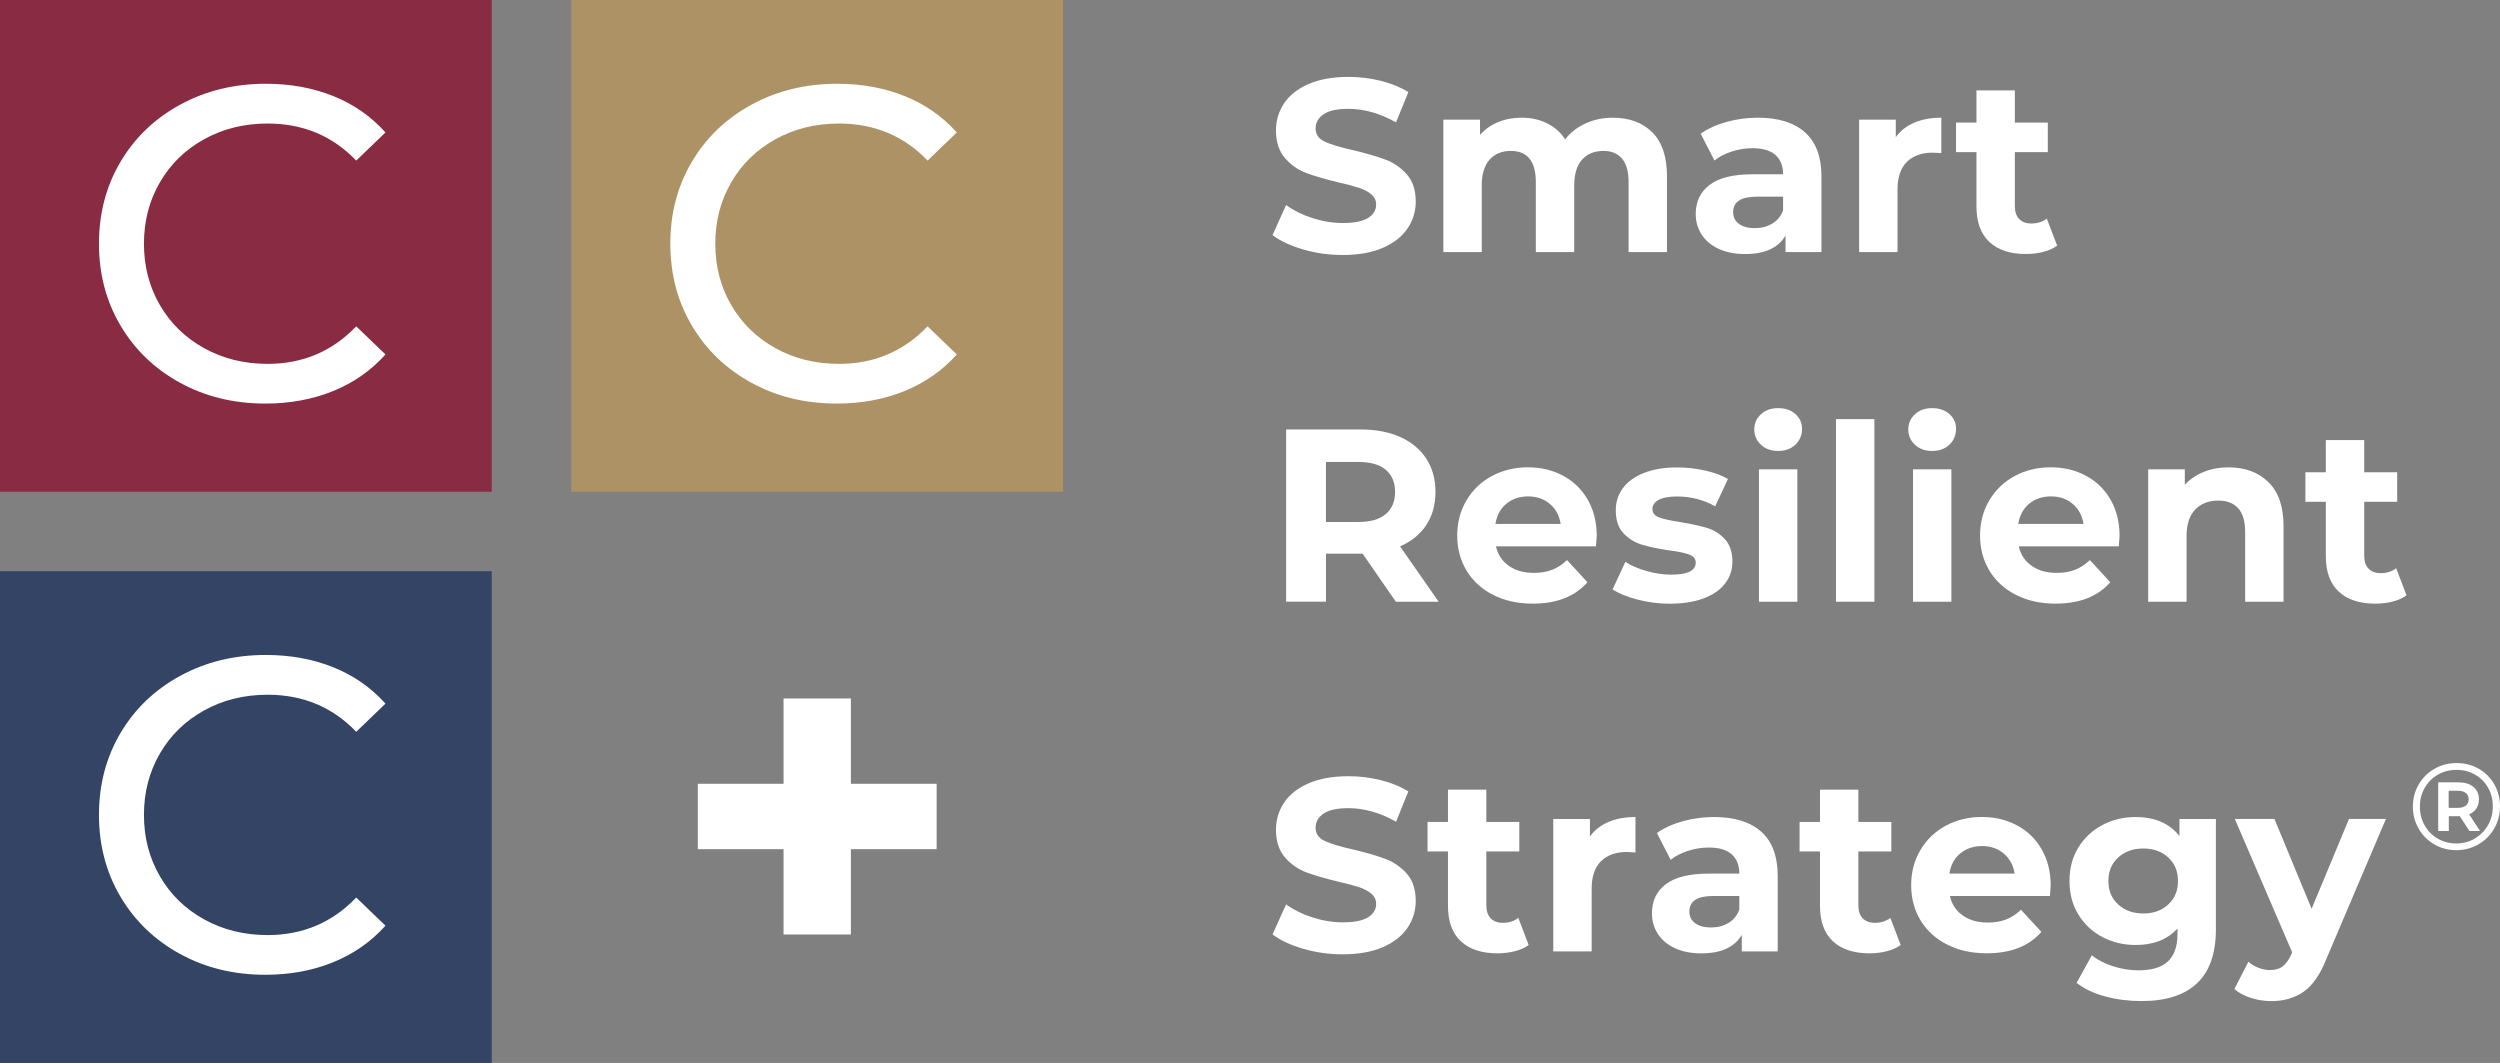
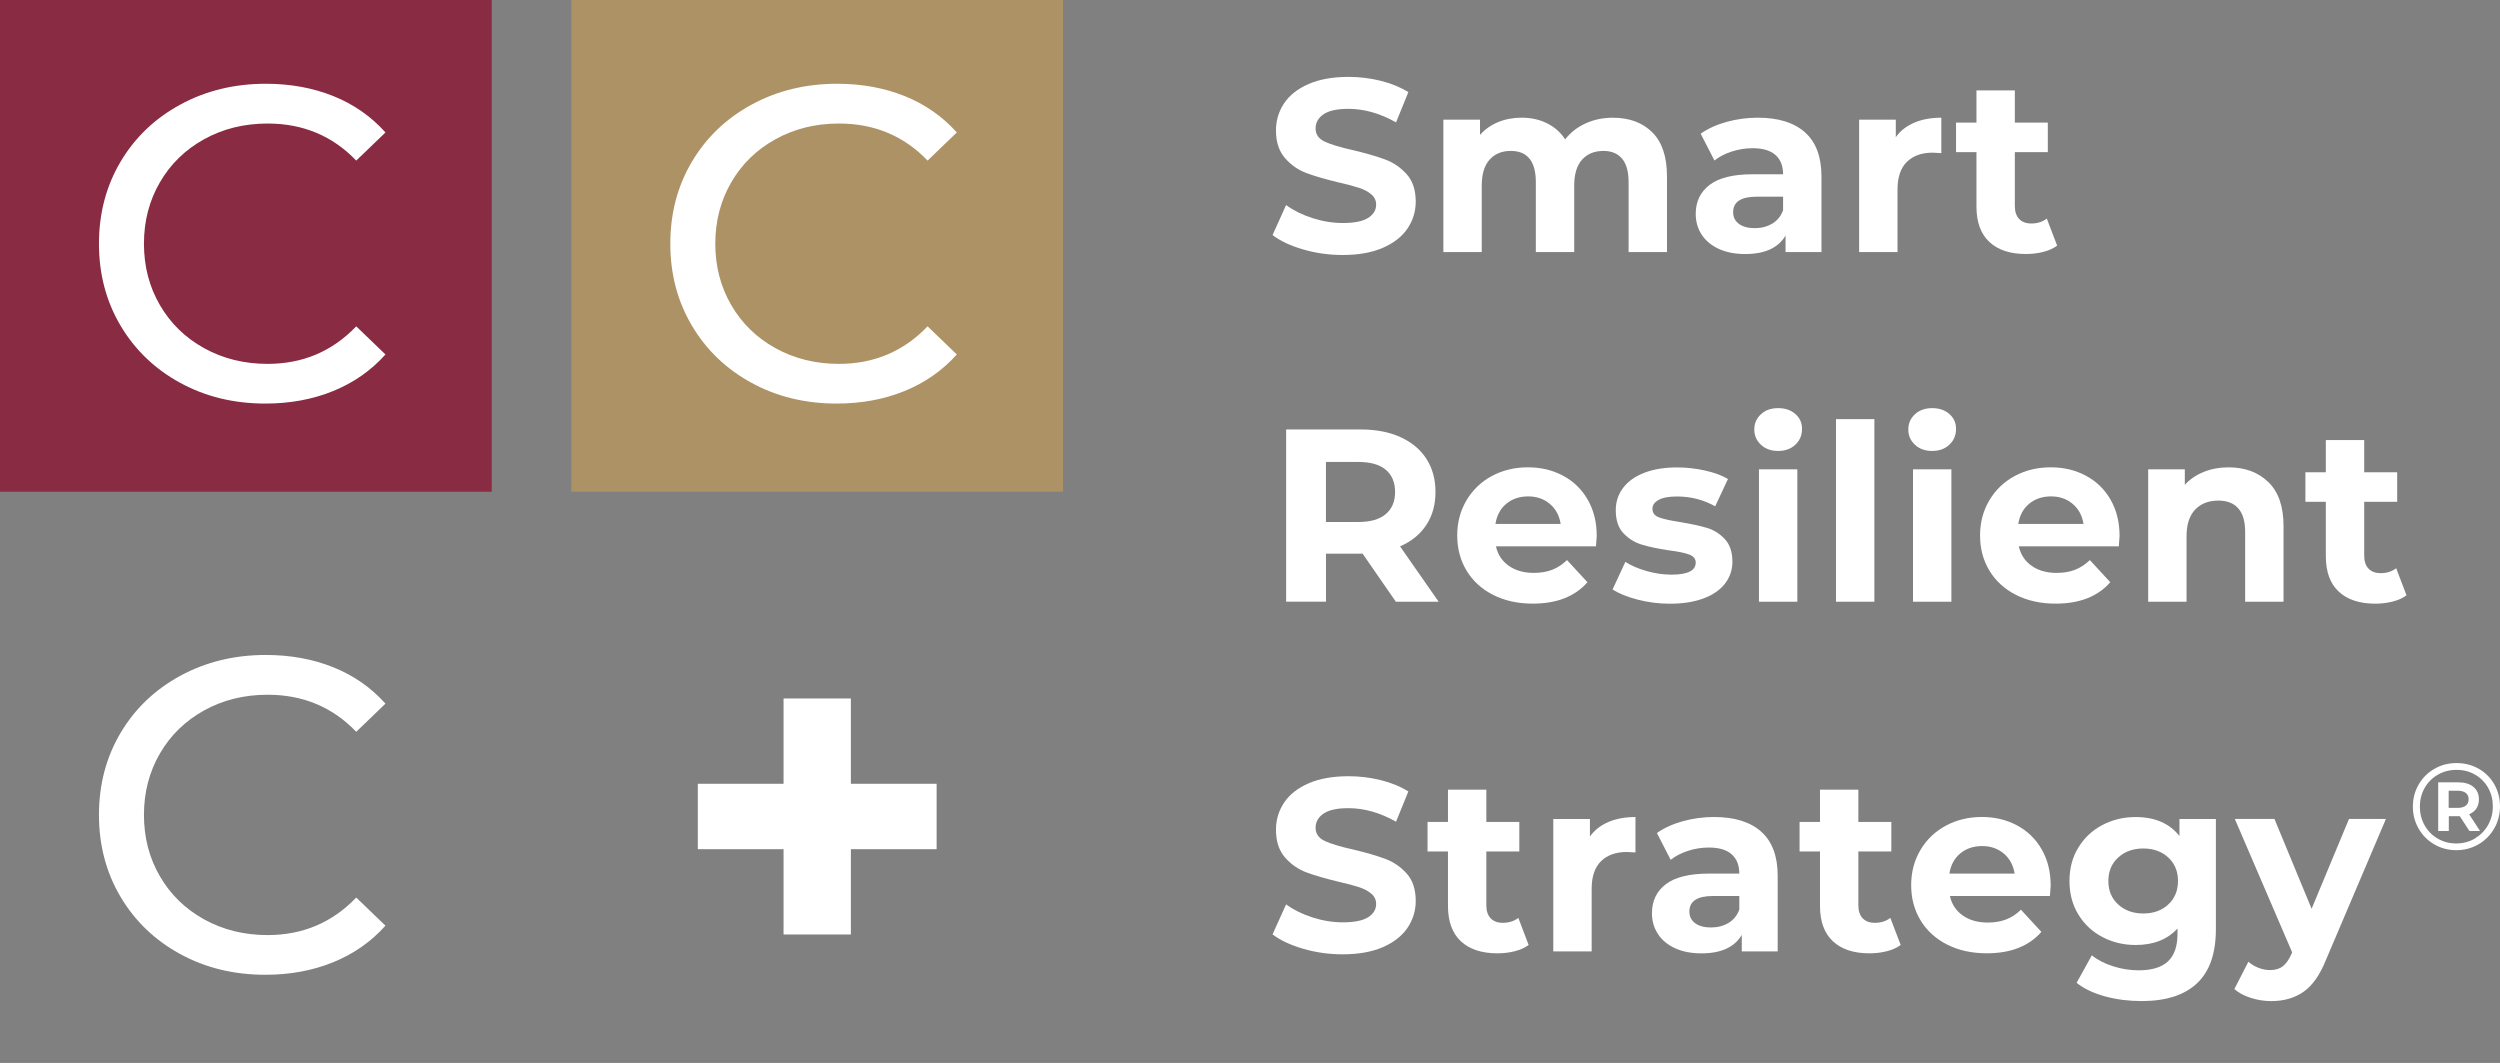
<svg xmlns="http://www.w3.org/2000/svg" id="Calque_1" viewBox="0 0 680.8 289.46">
  <rect x="0" y="0" width="680.8" height="289.46" fill="#808080" stroke="none" />
  <rect width="133.91" height="133.91" fill="#892b43" />
  <path d="M49.06,104.25c-6.9-3.77-12.31-8.96-16.23-15.57-3.92-6.61-5.88-14.05-5.88-22.32s1.96-15.71,5.88-22.32c3.92-6.61,9.35-11.8,16.29-15.57,6.94-3.77,14.7-5.66,23.27-5.66,6.69,0,12.82,1.12,18.37,3.35,5.55,2.23,10.29,5.53,14.21,9.91l-7.96,7.66c-6.45-6.73-14.5-10.09-24.13-10.09-6.37,0-12.12,1.42-17.27,4.26-5.14,2.84-9.17,6.75-12.06,11.74-2.9,4.99-4.35,10.56-4.35,16.73s1.45,11.74,4.35,16.72c2.9,4.99,6.92,8.9,12.06,11.74,5.15,2.84,10.9,4.26,17.27,4.26,9.55,0,17.6-3.4,24.13-10.22l7.96,7.66c-3.92,4.38-8.68,7.7-14.27,9.97-5.6,2.27-11.74,3.4-18.44,3.4-8.57,0-16.31-1.88-23.21-5.66Z" fill="#fff" />
  <rect x="155.59" width="133.91" height="133.91" fill="#ad9265" />
  <path d="M204.65,104.25c-6.9-3.77-12.31-8.96-16.23-15.57-3.92-6.61-5.88-14.05-5.88-22.32s1.96-15.71,5.88-22.32c3.92-6.61,9.35-11.8,16.29-15.57,6.94-3.77,14.7-5.66,23.27-5.66,6.69,0,12.82,1.12,18.37,3.35,5.55,2.23,10.29,5.53,14.21,9.91l-7.96,7.66c-6.45-6.73-14.5-10.09-24.13-10.09-6.37,0-12.12,1.42-17.27,4.26-5.14,2.84-9.17,6.75-12.06,11.74-2.9,4.99-4.35,10.56-4.35,16.73s1.45,11.74,4.35,16.72c2.9,4.99,6.92,8.9,12.06,11.74,5.15,2.84,10.9,4.26,17.27,4.26,9.55,0,17.6-3.4,24.13-10.22l7.96,7.66c-3.92,4.38-8.68,7.7-14.27,9.97-5.6,2.27-11.74,3.4-18.44,3.4-8.57,0-16.31-1.88-23.21-5.66Z" fill="#fff" />
-   <rect y="155.55" width="133.91" height="133.91" fill="#334465" />
  <path d="M49.06,259.8c-6.9-3.77-12.31-8.96-16.23-15.57-3.92-6.61-5.88-14.05-5.88-22.32s1.96-15.71,5.88-22.32c3.92-6.61,9.35-11.8,16.29-15.57,6.94-3.77,14.7-5.66,23.27-5.66,6.69,0,12.82,1.12,18.37,3.35,5.55,2.23,10.29,5.53,14.21,9.91l-7.96,7.66c-6.45-6.73-14.5-10.09-24.13-10.09-6.37,0-12.12,1.42-17.27,4.26-5.14,2.84-9.17,6.75-12.06,11.74-2.9,4.99-4.35,10.56-4.35,16.73s1.45,11.74,4.35,16.72c2.9,4.99,6.92,8.9,12.06,11.74,5.15,2.84,10.9,4.26,17.27,4.26,9.55,0,17.6-3.4,24.13-10.22l7.96,7.66c-3.92,4.38-8.68,7.7-14.27,9.97-5.6,2.27-11.74,3.4-18.44,3.4-8.57,0-16.31-1.88-23.21-5.66Z" fill="#fff" />
  <path d="M213.38,231.25h-23.35v-17.81h23.35v-23.23h18.33v23.23h23.35v17.81h-23.35v23.23h-18.33v-23.23Z" fill="#fff" />
  <path d="M675,209.34c1.8,1.03,3.22,2.45,4.25,4.25,1.03,1.81,1.55,3.81,1.55,6s-.53,4.21-1.58,6.03c-1.06,1.83-2.49,3.27-4.3,4.32-1.82,1.05-3.82,1.58-6.02,1.58s-4.2-.53-6-1.58c-1.81-1.05-3.23-2.49-4.27-4.3-1.04-1.82-1.56-3.81-1.56-5.98s.52-4.17,1.56-5.98c1.04-1.82,2.47-3.25,4.29-4.3,1.81-1.06,3.83-1.58,6.05-1.58s4.23.52,6.03,1.55ZM673.96,228.33c1.51-.9,2.71-2.11,3.58-3.64.87-1.54,1.31-3.23,1.31-5.09s-.42-3.55-1.28-5.06c-.85-1.51-2.03-2.71-3.53-3.58s-3.19-1.31-5.08-1.31-3.58.44-5.11,1.33-2.72,2.09-3.58,3.61c-.86,1.52-1.29,3.22-1.29,5.08s.43,3.55,1.29,5.08c.86,1.52,2.05,2.73,3.56,3.61,1.51.89,3.2,1.33,5.06,1.33s3.55-.45,5.06-1.34ZM674.37,220.17c-.46.69-1.12,1.22-1.97,1.58l2.96,4.54h-2.89l-2.62-4.03h-2.99v4.03h-2.89v-13.24h5.51c1.72,0,3.09.41,4.08,1.24,1,.83,1.5,1.95,1.5,3.36,0,.98-.23,1.83-.69,2.52ZM669.31,220c.94,0,1.67-.21,2.18-.62.52-.41.77-.99.77-1.73s-.26-1.31-.77-1.71c-.52-.4-1.24-.61-2.18-.61h-2.49v4.67h2.49Z" fill="#fff" />
  <path d="M354.88,67.93c-3.46-1-6.24-2.31-8.34-3.92l3.69-8.17c2.01,1.47,4.4,2.66,7.17,3.55,2.77.89,5.54,1.34,8.31,1.34,3.08,0,5.36-.46,6.83-1.37,1.47-.92,2.21-2.13,2.21-3.65,0-1.12-.44-2.04-1.31-2.78-.87-.74-1.99-1.33-3.35-1.78-1.36-.45-3.21-.94-5.53-1.47-3.57-.85-6.5-1.7-8.78-2.55-2.28-.85-4.23-2.21-5.86-4.09-1.63-1.88-2.45-4.38-2.45-7.5,0-2.72.74-5.19,2.21-7.4,1.47-2.21,3.7-3.96,6.67-5.26,2.97-1.29,6.6-1.94,10.89-1.94,2.99,0,5.92.36,8.78,1.07,2.86.72,5.36,1.74,7.5,3.08l-3.35,8.24c-4.33-2.46-8.67-3.69-13-3.69-3.04,0-5.28.49-6.73,1.47-1.45.98-2.18,2.28-2.18,3.89s.84,2.8,2.51,3.58c1.67.78,4.23,1.55,7.67,2.31,3.57.85,6.5,1.7,8.78,2.55,2.28.85,4.23,2.19,5.86,4.02,1.63,1.83,2.45,4.31,2.45,7.44,0,2.68-.75,5.13-2.25,7.34-1.5,2.21-3.74,3.96-6.73,5.26-2.99,1.29-6.63,1.94-10.92,1.94-3.71,0-7.29-.5-10.75-1.51Z" fill="#fff" />
  <path d="M449.96,36.04c2.66,2.66,3.99,6.65,3.99,11.96v20.64h-10.45v-19.03c0-2.86-.59-4.99-1.78-6.4s-2.87-2.11-5.06-2.11c-2.46,0-4.4.79-5.83,2.38-1.43,1.59-2.14,3.94-2.14,7.07v18.09h-10.45v-19.03c0-5.67-2.28-8.51-6.83-8.51-2.41,0-4.33.79-5.76,2.38-1.43,1.59-2.14,3.94-2.14,7.07v18.09h-10.45v-36.05h9.98v4.15c1.34-1.52,2.98-2.68,4.92-3.48,1.94-.8,4.08-1.21,6.4-1.21,2.55,0,4.85.5,6.9,1.51s3.71,2.47,4.96,4.39c1.47-1.88,3.34-3.33,5.59-4.35,2.25-1.03,4.72-1.54,7.4-1.54,4.51,0,8.1,1.33,10.75,3.99Z" fill="#fff" />
  <path d="M491.53,36.04c2.99,2.66,4.49,6.67,4.49,12.03v20.57h-9.78v-4.49c-1.97,3.35-5.63,5.03-10.99,5.03-2.77,0-5.17-.47-7.2-1.41-2.03-.94-3.58-2.23-4.66-3.89-1.07-1.65-1.61-3.53-1.61-5.63,0-3.35,1.26-5.98,3.79-7.91,2.52-1.92,6.42-2.88,11.69-2.88h8.31c0-2.28-.69-4.03-2.08-5.26-1.39-1.23-3.46-1.84-6.23-1.84-1.92,0-3.81.3-5.66.9s-3.43,1.42-4.72,2.45l-3.75-7.3c1.96-1.38,4.32-2.46,7.07-3.22,2.75-.76,5.57-1.14,8.48-1.14,5.58,0,9.87,1.33,12.86,3.99ZM482.62,60.9c1.38-.83,2.37-2.04,2.95-3.65v-3.69h-7.17c-4.29,0-6.43,1.41-6.43,4.22,0,1.34.52,2.4,1.57,3.18,1.05.78,2.49,1.17,4.32,1.17s3.37-.41,4.76-1.24Z" fill="#fff" />
  <path d="M521.32,33.39c2.12-.89,4.57-1.34,7.34-1.34v9.65c-1.16-.09-1.94-.13-2.34-.13-2.99,0-5.34.84-7.04,2.51-1.7,1.67-2.55,4.19-2.55,7.54v17.02h-10.45v-36.05h9.98v4.76c1.25-1.74,2.94-3.06,5.06-3.95Z" fill="#fff" />
  <path d="M560.21,66.89c-1.03.76-2.29,1.33-3.79,1.71-1.5.38-3.07.57-4.72.57-4.29,0-7.6-1.09-9.95-3.28-2.35-2.19-3.52-5.4-3.52-9.65v-14.81h-5.56v-8.04h5.56v-8.78h10.45v8.78h8.98v8.04h-8.98v14.67c0,1.52.39,2.69,1.17,3.52.78.83,1.89,1.24,3.32,1.24,1.65,0,3.06-.45,4.22-1.34l2.81,7.37Z" fill="#fff" />
  <path d="M380.11,163.85l-9.04-13.07h-9.98v13.07h-10.85v-46.9h20.3c4.15,0,7.76.69,10.82,2.08,3.06,1.39,5.42,3.35,7.07,5.9,1.65,2.55,2.48,5.56,2.48,9.05s-.84,6.49-2.51,9.01c-1.67,2.52-4.05,4.46-7.14,5.8l10.52,15.08h-11.66ZM377.36,127.91c-1.7-1.41-4.18-2.11-7.44-2.11h-8.84v16.35h8.84c3.26,0,5.74-.71,7.44-2.14,1.7-1.43,2.55-3.44,2.55-6.03s-.85-4.66-2.55-6.06Z" fill="#fff" />
  <path d="M434.65,148.78h-27.27c.49,2.23,1.65,4,3.48,5.29,1.83,1.3,4.11,1.94,6.83,1.94,1.88,0,3.54-.28,4.99-.84,1.45-.56,2.8-1.44,4.05-2.65l5.56,6.03c-3.4,3.89-8.35,5.83-14.88,5.83-4.07,0-7.66-.79-10.79-2.38-3.13-1.58-5.54-3.79-7.24-6.6-1.7-2.81-2.55-6.01-2.55-9.58s.84-6.71,2.51-9.55c1.68-2.84,3.98-5.05,6.9-6.63,2.93-1.58,6.2-2.38,9.82-2.38s6.72.76,9.58,2.28c2.86,1.52,5.1,3.7,6.73,6.53,1.63,2.84,2.45,6.13,2.45,9.88,0,.13-.07,1.07-.2,2.81ZM410.19,137.19c-1.61,1.34-2.59,3.17-2.95,5.49h17.76c-.36-2.28-1.34-4.1-2.95-5.46-1.61-1.36-3.57-2.04-5.9-2.04s-4.36.67-5.96,2.01Z" fill="#fff" />
  <path d="M445.97,163.29c-2.86-.74-5.14-1.66-6.83-2.78l3.48-7.5c1.61,1.03,3.55,1.87,5.83,2.51s4.51.97,6.7.97c4.42,0,6.63-1.09,6.63-3.28,0-1.03-.6-1.76-1.81-2.21s-3.06-.83-5.56-1.14c-2.95-.45-5.38-.96-7.3-1.54-1.92-.58-3.58-1.61-4.99-3.08-1.41-1.47-2.11-3.57-2.11-6.3,0-2.28.66-4.3,1.98-6.06,1.32-1.76,3.24-3.14,5.76-4.12,2.52-.98,5.5-1.47,8.94-1.47,2.55,0,5.08.28,7.61.84,2.52.56,4.61,1.33,6.26,2.31l-3.48,7.44c-3.17-1.79-6.63-2.68-10.39-2.68-2.23,0-3.91.31-5.02.94-1.12.63-1.68,1.43-1.68,2.41,0,1.12.6,1.9,1.81,2.35,1.21.45,3.13.87,5.76,1.27,2.95.49,5.36,1.02,7.24,1.57,1.88.56,3.51,1.57,4.89,3.05,1.38,1.47,2.08,3.53,2.08,6.16,0,2.23-.67,4.22-2.01,5.96-1.34,1.74-3.29,3.09-5.86,4.05-2.57.96-5.62,1.44-9.15,1.44-2.99,0-5.92-.37-8.78-1.11Z" fill="#fff" />
  <path d="M479.54,121.11c-1.21-1.12-1.81-2.5-1.81-4.15s.6-3.04,1.81-4.15c1.21-1.12,2.77-1.67,4.69-1.67s3.48.54,4.69,1.61c1.21,1.07,1.81,2.41,1.81,4.02,0,1.74-.6,3.18-1.81,4.32-1.21,1.14-2.77,1.71-4.69,1.71s-3.48-.56-4.69-1.68ZM479,127.81h10.45v36.05h-10.45v-36.05Z" fill="#fff" />
  <path d="M499.98,114.14h10.45v49.72h-10.45v-49.72Z" fill="#fff" />
  <path d="M521.48,121.11c-1.21-1.12-1.81-2.5-1.81-4.15s.6-3.04,1.81-4.15c1.21-1.12,2.77-1.67,4.69-1.67s3.48.54,4.69,1.61c1.21,1.07,1.81,2.41,1.81,4.02,0,1.74-.6,3.18-1.81,4.32-1.21,1.14-2.77,1.71-4.69,1.71s-3.48-.56-4.69-1.68ZM520.95,127.81h10.45v36.05h-10.45v-36.05Z" fill="#fff" />
  <path d="M577.03,148.78h-27.27c.49,2.23,1.65,4,3.48,5.29,1.83,1.3,4.11,1.94,6.83,1.94,1.88,0,3.54-.28,4.99-.84,1.45-.56,2.8-1.44,4.05-2.65l5.56,6.03c-3.4,3.89-8.35,5.83-14.88,5.83-4.07,0-7.66-.79-10.79-2.38-3.13-1.58-5.54-3.79-7.24-6.6-1.7-2.81-2.55-6.01-2.55-9.58s.84-6.71,2.51-9.55c1.68-2.84,3.98-5.05,6.9-6.63,2.93-1.58,6.2-2.38,9.82-2.38s6.72.76,9.58,2.28c2.86,1.52,5.1,3.7,6.73,6.53,1.63,2.84,2.45,6.13,2.45,9.88,0,.13-.07,1.07-.2,2.81ZM552.57,137.19c-1.61,1.34-2.59,3.17-2.95,5.49h17.76c-.36-2.28-1.34-4.1-2.95-5.46-1.61-1.36-3.57-2.04-5.9-2.04s-4.36.67-5.96,2.01Z" fill="#fff" />
  <path d="M617.73,131.29c2.75,2.68,4.12,6.66,4.12,11.93v20.64h-10.45v-19.03c0-2.86-.63-4.99-1.88-6.4-1.25-1.41-3.06-2.11-5.43-2.11-2.64,0-4.74.82-6.3,2.45-1.56,1.63-2.35,4.05-2.35,7.27v17.82h-10.45v-36.05h9.98v4.22c1.38-1.52,3.1-2.69,5.16-3.52,2.05-.83,4.31-1.24,6.77-1.24,4.47,0,8.07,1.34,10.82,4.02Z" fill="#fff" />
  <path d="M655.35,162.11c-1.03.76-2.29,1.33-3.79,1.71-1.5.38-3.07.57-4.72.57-4.29,0-7.6-1.09-9.95-3.28-2.35-2.19-3.52-5.4-3.52-9.65v-14.81h-5.56v-8.04h5.56v-8.78h10.45v8.78h8.98v8.04h-8.98v14.67c0,1.52.39,2.69,1.17,3.52.78.83,1.89,1.24,3.32,1.24,1.65,0,3.06-.45,4.22-1.34l2.81,7.37Z" fill="#fff" />
  <path d="M354.88,258.37c-3.46-1.01-6.24-2.31-8.34-3.92l3.69-8.17c2.01,1.47,4.4,2.66,7.17,3.55,2.77.89,5.54,1.34,8.31,1.34,3.08,0,5.36-.46,6.83-1.37,1.47-.92,2.21-2.13,2.21-3.65,0-1.12-.44-2.04-1.31-2.78-.87-.74-1.99-1.33-3.35-1.78-1.36-.45-3.21-.94-5.53-1.47-3.57-.85-6.5-1.7-8.78-2.55-2.28-.85-4.23-2.21-5.86-4.09-1.63-1.88-2.45-4.38-2.45-7.5,0-2.72.74-5.19,2.21-7.4,1.47-2.21,3.7-3.96,6.67-5.26,2.97-1.29,6.6-1.94,10.89-1.94,2.99,0,5.92.36,8.78,1.07,2.86.71,5.36,1.74,7.5,3.08l-3.35,8.24c-4.33-2.46-8.67-3.69-13-3.69-3.04,0-5.28.49-6.73,1.47-1.45.98-2.18,2.28-2.18,3.89s.84,2.8,2.51,3.58c1.67.78,4.23,1.55,7.67,2.31,3.57.85,6.5,1.7,8.78,2.55,2.28.85,4.23,2.19,5.86,4.02,1.63,1.83,2.45,4.31,2.45,7.44,0,2.68-.75,5.12-2.25,7.34-1.5,2.21-3.74,3.96-6.73,5.26-2.99,1.29-6.63,1.94-10.92,1.94-3.71,0-7.29-.5-10.75-1.51Z" fill="#fff" />
  <path d="M416.29,257.33c-1.03.76-2.29,1.33-3.79,1.71-1.5.38-3.07.57-4.72.57-4.29,0-7.6-1.09-9.95-3.28-2.35-2.19-3.52-5.4-3.52-9.65v-14.81h-5.56v-8.04h5.56v-8.78h10.45v8.78h8.98v8.04h-8.98v14.67c0,1.52.39,2.69,1.17,3.52.78.83,1.89,1.24,3.32,1.24,1.65,0,3.06-.45,4.22-1.34l2.81,7.37Z" fill="#fff" />
  <path d="M438.03,223.83c2.12-.89,4.57-1.34,7.34-1.34v9.65c-1.16-.09-1.94-.13-2.34-.13-2.99,0-5.34.84-7.04,2.51-1.7,1.67-2.55,4.19-2.55,7.54v17.02h-10.45v-36.05h9.98v4.76c1.25-1.74,2.94-3.06,5.06-3.95Z" fill="#fff" />
  <path d="M479.61,226.48c2.99,2.66,4.49,6.67,4.49,12.03v20.57h-9.78v-4.49c-1.97,3.35-5.63,5.03-10.99,5.03-2.77,0-5.17-.47-7.2-1.41-2.03-.94-3.58-2.23-4.66-3.89-1.07-1.65-1.61-3.53-1.61-5.63,0-3.35,1.26-5.99,3.79-7.91,2.52-1.92,6.42-2.88,11.69-2.88h8.31c0-2.28-.69-4.03-2.08-5.26-1.39-1.23-3.46-1.84-6.23-1.84-1.92,0-3.81.3-5.66.9-1.85.6-3.43,1.42-4.72,2.45l-3.75-7.3c1.96-1.38,4.32-2.46,7.07-3.22s5.57-1.14,8.48-1.14c5.58,0,9.87,1.33,12.86,3.99ZM470.7,251.34c1.38-.83,2.37-2.04,2.95-3.65v-3.69h-7.17c-4.29,0-6.43,1.41-6.43,4.22,0,1.34.52,2.4,1.57,3.18,1.05.78,2.49,1.17,4.32,1.17s3.37-.41,4.76-1.24Z" fill="#fff" />
  <path d="M517.6,257.33c-1.03.76-2.29,1.33-3.79,1.71-1.5.38-3.07.57-4.72.57-4.29,0-7.6-1.09-9.95-3.28-2.35-2.19-3.52-5.4-3.52-9.65v-14.81h-5.56v-8.04h5.56v-8.78h10.45v8.78h8.98v8.04h-8.98v14.67c0,1.52.39,2.69,1.17,3.52.78.83,1.89,1.24,3.32,1.24,1.65,0,3.06-.45,4.22-1.34l2.81,7.37Z" fill="#fff" />
  <path d="M558.27,244h-27.27c.49,2.23,1.65,4,3.48,5.29,1.83,1.3,4.11,1.94,6.83,1.94,1.88,0,3.54-.28,4.99-.84,1.45-.56,2.8-1.44,4.05-2.65l5.56,6.03c-3.4,3.89-8.35,5.83-14.88,5.83-4.07,0-7.66-.79-10.79-2.38-3.13-1.58-5.54-3.79-7.24-6.6-1.7-2.81-2.55-6.01-2.55-9.58s.84-6.71,2.51-9.55c1.68-2.84,3.98-5.05,6.9-6.63,2.93-1.58,6.2-2.38,9.82-2.38s6.72.76,9.58,2.28c2.86,1.52,5.1,3.7,6.73,6.53,1.63,2.84,2.45,6.13,2.45,9.88,0,.13-.07,1.07-.2,2.81ZM533.81,232.41c-1.61,1.34-2.59,3.17-2.95,5.49h17.76c-.36-2.28-1.34-4.1-2.95-5.46-1.61-1.36-3.57-2.04-5.9-2.04s-4.36.67-5.96,2.01Z" fill="#fff" />
  <path d="M603.43,223.03v30.02c0,6.61-1.72,11.52-5.16,14.74-3.44,3.22-8.46,4.82-15.08,4.82-3.48,0-6.79-.42-9.92-1.27-3.13-.85-5.72-2.08-7.77-3.69l4.15-7.5c1.52,1.25,3.44,2.24,5.76,2.98,2.32.74,4.64,1.11,6.97,1.11,3.62,0,6.29-.82,8.01-2.45,1.72-1.63,2.58-4.1,2.58-7.4v-1.54c-2.73,2.99-6.52,4.49-11.39,4.49-3.31,0-6.33-.73-9.08-2.18-2.75-1.45-4.92-3.49-6.53-6.13-1.61-2.63-2.41-5.67-2.41-9.11s.8-6.48,2.41-9.11c1.61-2.63,3.79-4.68,6.53-6.13,2.75-1.45,5.77-2.18,9.08-2.18,5.23,0,9.2,1.72,11.93,5.16v-4.62h9.92ZM590.46,246.31c1.76-1.63,2.65-3.76,2.65-6.4s-.88-4.77-2.65-6.4c-1.76-1.63-4.03-2.45-6.8-2.45s-5.05.82-6.83,2.45c-1.79,1.63-2.68,3.76-2.68,6.4s.89,4.77,2.68,6.4c1.79,1.63,4.06,2.45,6.83,2.45s5.04-.81,6.8-2.45Z" fill="#fff" />
  <path d="M649.73,223.03l-16.28,38.26c-1.65,4.15-3.7,7.08-6.13,8.78-2.44,1.7-5.37,2.55-8.81,2.55-1.88,0-3.73-.29-5.56-.87-1.83-.58-3.33-1.39-4.49-2.41l3.82-7.44c.8.71,1.73,1.27,2.78,1.67,1.05.4,2.09.6,3.12.6,1.43,0,2.59-.35,3.48-1.04.89-.69,1.7-1.84,2.41-3.45l.13-.34-15.61-36.32h10.79l10.12,24.46,10.18-24.46h10.05Z" fill="#fff" />
</svg>